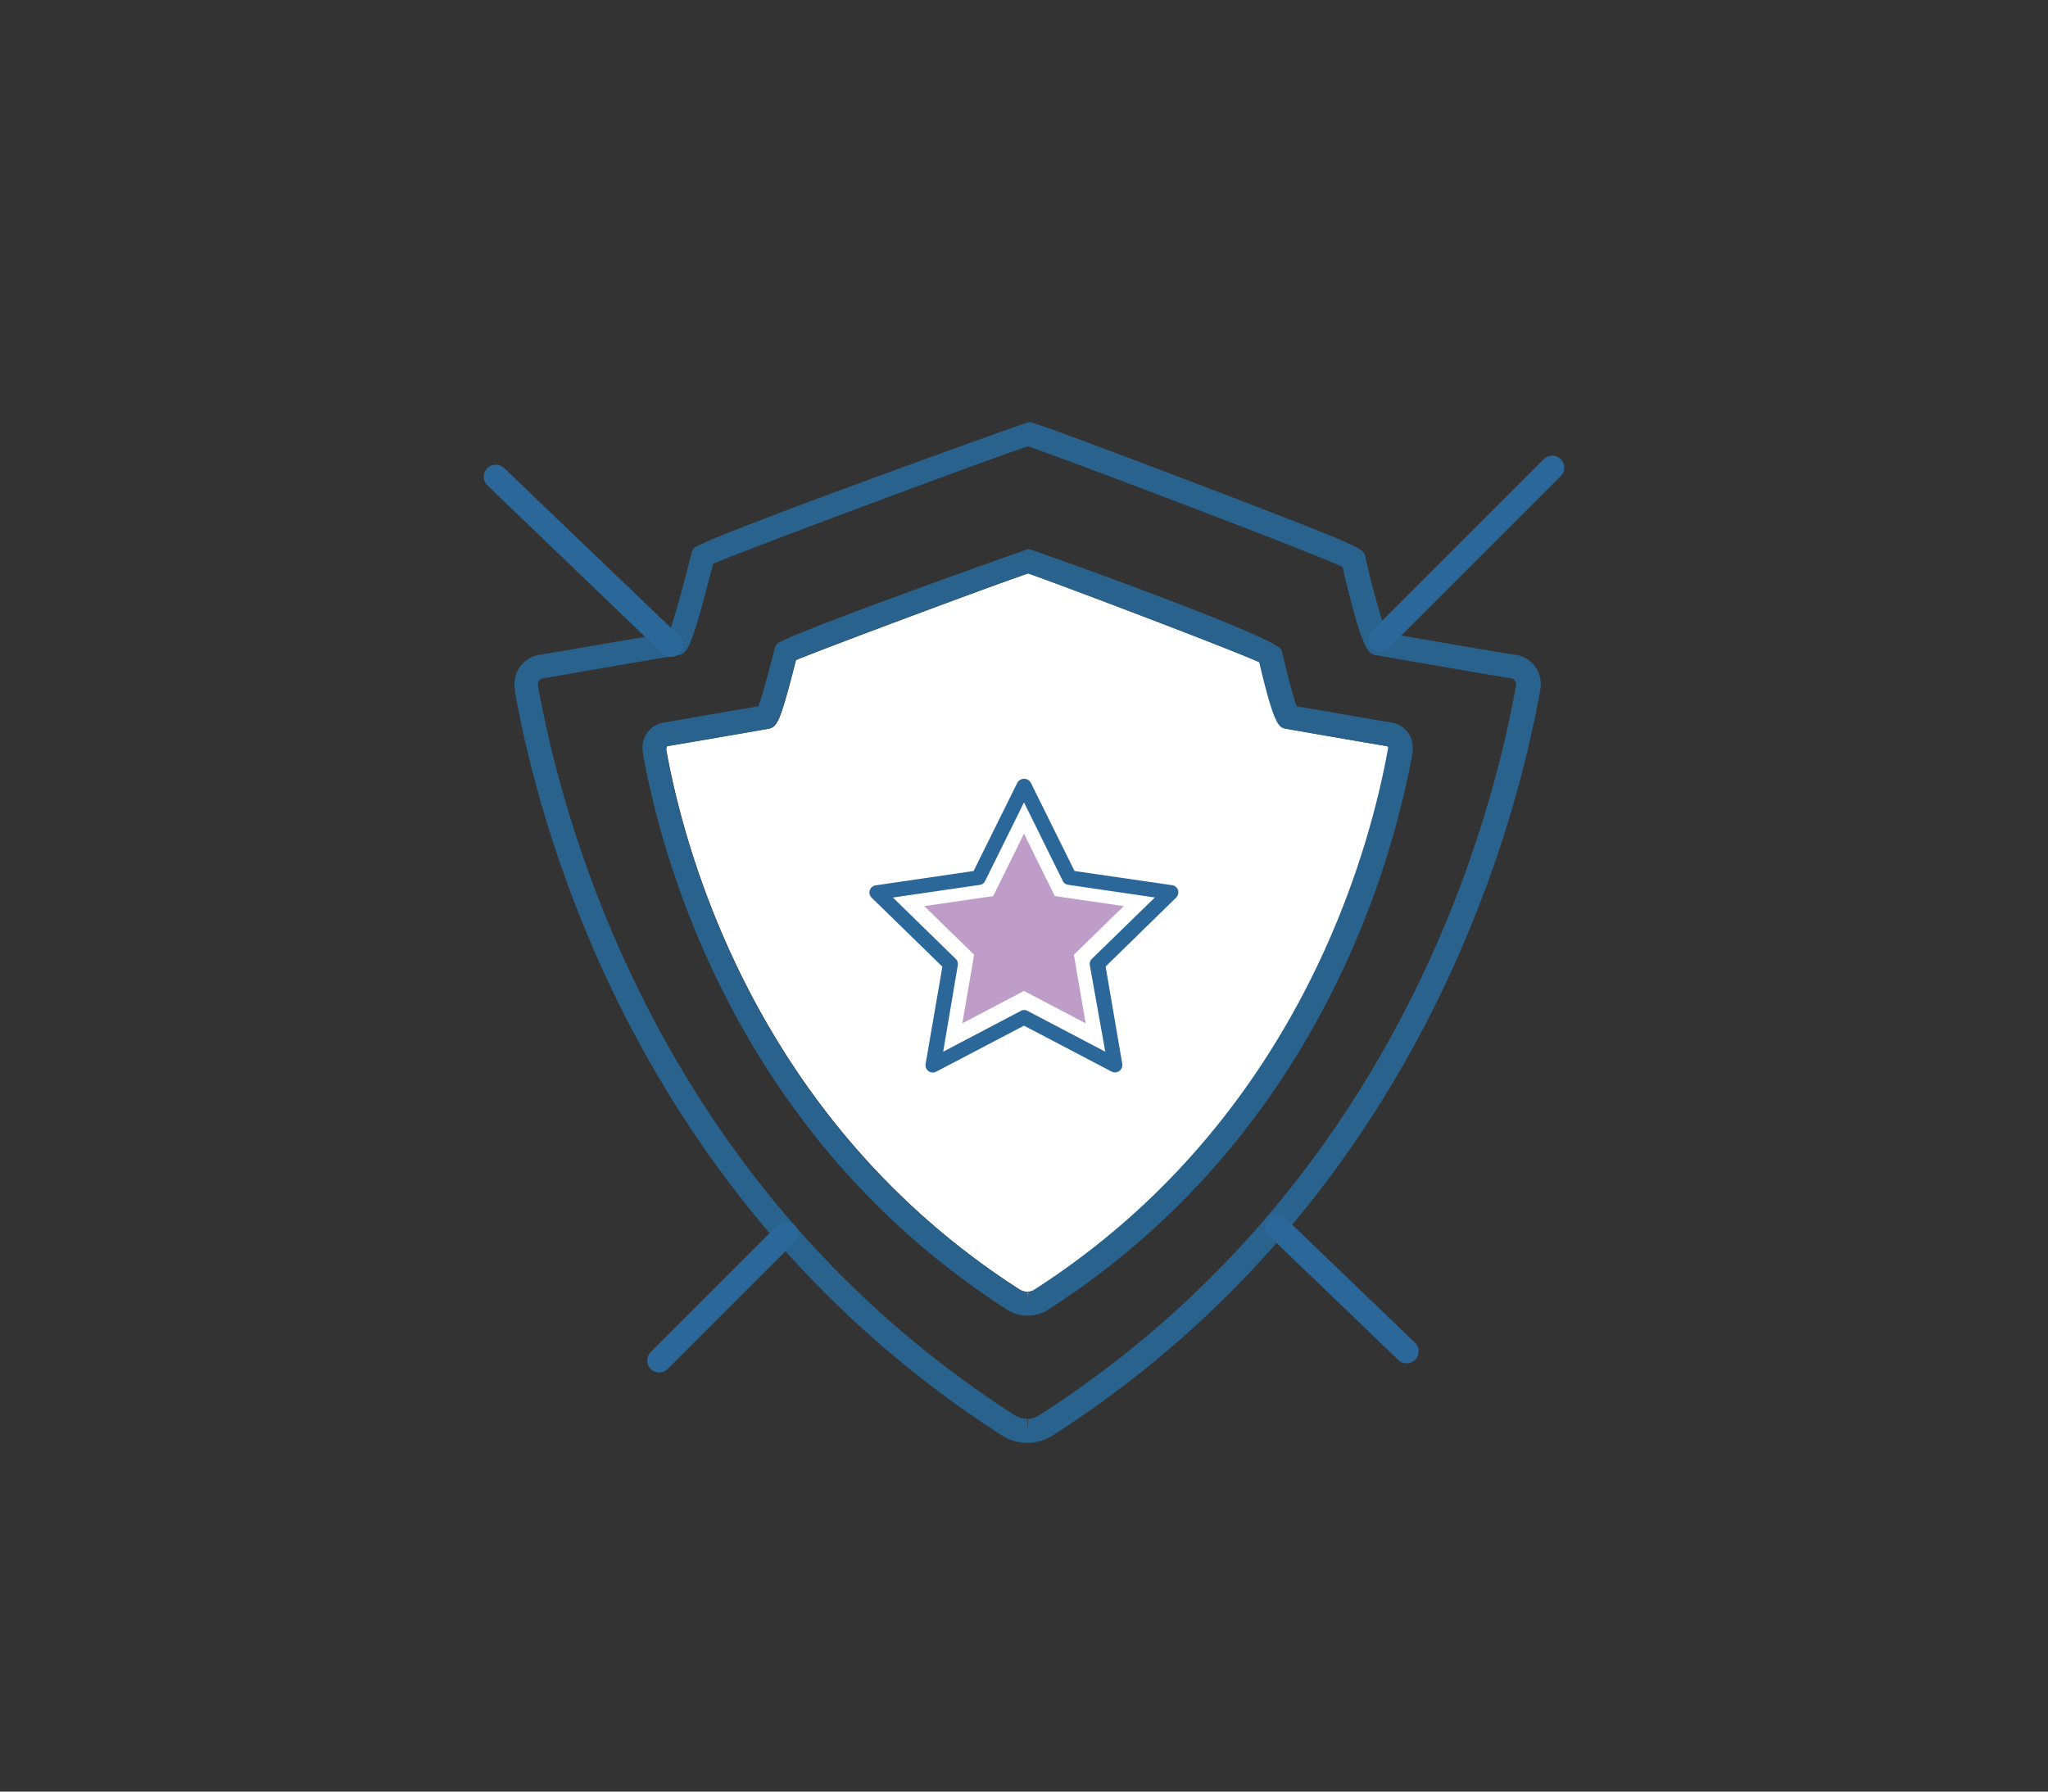
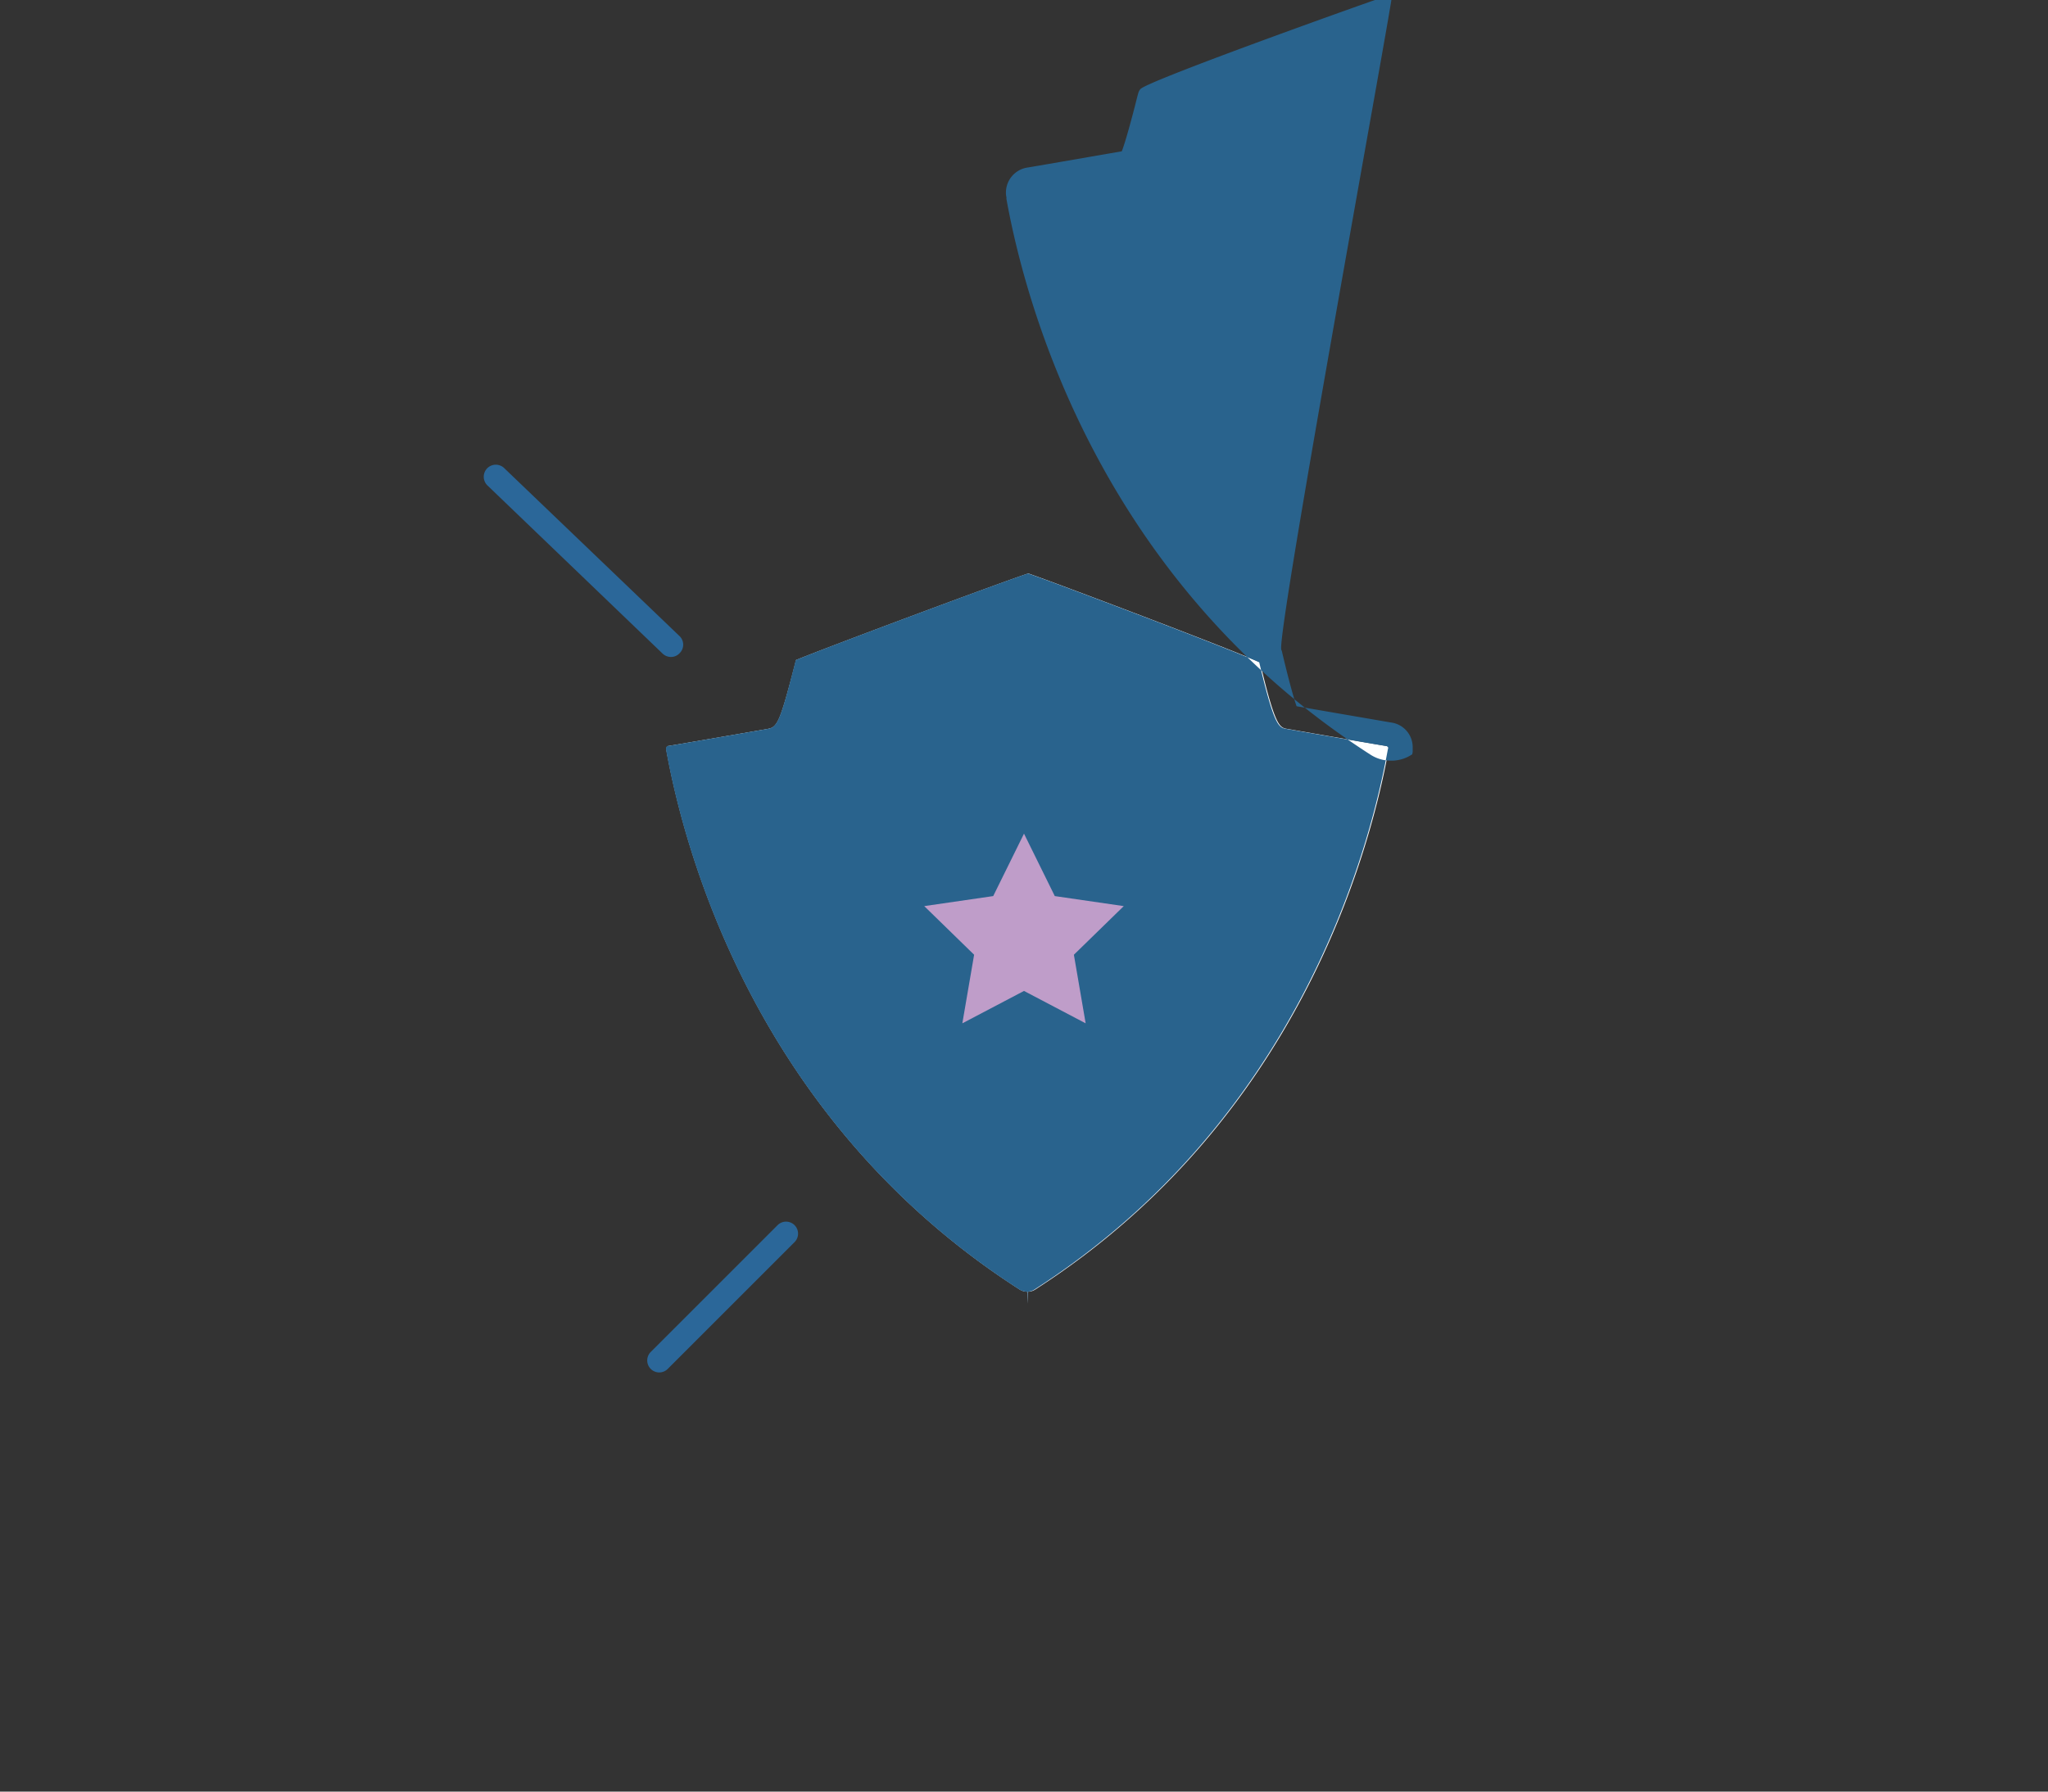
<svg xmlns="http://www.w3.org/2000/svg" id="Layer_14" data-name="Layer 14" viewBox="0 0 280 245">
  <rect x="0" y="0" width="280" height="245" fill="#333333" stroke="none" />
  <defs>
    <style>.cls-1{fill:#29638d;}.cls-2{fill:#fff;}.cls-3{fill:#2b6799;}.cls-4{fill:#bf9dc9;}</style>
  </defs>
  <title>בדיקות פתרונות_V02</title>
  <g id="_10" data-name="10">
-     <path class="cls-1" d="M140.57,197.31h-.28a6.36,6.36,0,0,1-3.43-1.1C87.77,164.63,74,114.68,70.42,94.67l0-.3a3.58,3.58,0,0,1-.09-.83,4.07,4.07,0,0,1,3.47-4c.81-.12,10.75-1.83,17.66-3,.7-1.69,2.09-7.06,2.58-8.94.6-2.31.6-2.31.84-2.63,1-1.27,45.46-17.24,45.78-17.24s.88,0,22.93,8.41c22.57,8.61,22.67,8.85,23,9.75a.88.88,0,0,1,.07.23,106,106,0,0,0,2.85,10.42c5.21.91,16.59,2.87,17.63,3a4,4,0,0,1,3.51,4,4.74,4.74,0,0,1-.06.75l-.08.43c-3.63,20-17.38,69.94-66.45,101.49a6.39,6.39,0,0,1-3.3,1.09ZM97.5,77.09c-.09.34-.21.78-.34,1.29-2.72,10.52-3.18,11-4.52,11.23-6,1-17.47,3-18.42,3.17a.75.75,0,0,0-.66.76,2.17,2.17,0,0,0,0,.25l.05.3c3.54,19.59,17,68.48,65,99.36a3.13,3.13,0,0,0,1.83.57l.1,1.65v0l0-1.64a3.31,3.31,0,0,0,1.66-.57c48-30.86,61.45-79.75,65-99.34l.08-.42a.83.83,0,0,0-.67-.93c-1.22-.18-14-2.4-18.43-3.17-1.08-.17-1.88-.31-4.63-12.08-4.85-2.24-38.86-15.1-43-16.49C136.46,62.32,102.42,75,97.5,77.09Zm-5.41,9.29h0Zm96.69,0h0Z" />
    <path class="cls-2" d="M140.55,176.64v1.63l-.07-1.63a2,2,0,0,1-1.15-.35c-35.64-22.92-45.61-59.22-48.23-73.75l0-.22s.11-.26.11-.28c.74-.11,9.74-1.66,13.74-2.36,1.31-.22,1.66-.81,3.69-8.65.07-.29.14-.55.2-.77,4.18-1.73,28.25-10.71,31.75-11.84,3.52,1.2,27.58,10.31,31.68,12.15,2.08,8.85,2.69,8.93,3.74,9.11,3.26.57,12.83,2.23,13.72,2.36a1.57,1.57,0,0,0,.18.19l-.07.33c-2.64,14.53-12.63,50.83-48.22,73.73A1.87,1.87,0,0,1,140.55,176.64Z" />
-     <path class="cls-1" d="M140.55,78.42c-3.5,1.13-27.57,10.11-31.75,11.84-.06.22-.13.48-.2.77-2,7.84-2.38,8.43-3.69,8.65-4,.7-13,2.25-13.74,2.36,0,0-.11.26-.11.28l0,.22c2.62,14.53,12.59,50.83,48.23,73.75a2,2,0,0,0,1.15.35l.07,1.63v-1.63a1.87,1.87,0,0,0,1-.35c35.59-22.9,45.58-59.2,48.22-73.73l.07-.33a1.57,1.57,0,0,1-.18-.19c-.89-.13-10.46-1.79-13.72-2.36-1.05-.18-1.66-.26-3.74-9.11C168.13,88.73,144.07,79.62,140.55,78.42Zm52.59,23.77c0,.2,0,.44,0,.63l-.06.33c-2.71,14.95-13,52.31-49.69,75.89a5.1,5.1,0,0,1-2.67.87h-.35a5.14,5.14,0,0,1-2.77-.87c-36.71-23.62-47-61-49.69-75.93l0-.24a2.53,2.53,0,0,1-.07-.68,3.46,3.46,0,0,1,2.95-3.39c.57-.08,7.73-1.33,12.89-2.22.55-1.4,1.49-5,1.84-6.36.46-1.84.46-1.84.7-2.14.91-1.16,34.19-13,34.43-13S174.44,87,175.18,88.86a.89.89,0,0,1,.09.24c.66,2.84,1.53,6.19,2,7.48l12.89,2.22A3.4,3.4,0,0,1,193.14,102.19Z" />
-     <path class="cls-3" d="M192.31,186.43a1.66,1.66,0,0,1-1.13-.45l-17.69-17a1.64,1.64,0,1,1,2.27-2.37l17.69,17a1.65,1.65,0,0,1,.05,2.32A1.63,1.63,0,0,1,192.31,186.43Z" />
+     <path class="cls-1" d="M140.55,78.42c-3.5,1.13-27.57,10.11-31.75,11.84-.06.22-.13.48-.2.77-2,7.84-2.38,8.43-3.69,8.65-4,.7-13,2.25-13.74,2.36,0,0-.11.26-.11.28l0,.22c2.62,14.53,12.59,50.83,48.23,73.75a2,2,0,0,0,1.15.35l.07,1.63v-1.63a1.87,1.87,0,0,0,1-.35c35.59-22.9,45.58-59.2,48.22-73.73l.07-.33a1.57,1.57,0,0,1-.18-.19c-.89-.13-10.46-1.79-13.72-2.36-1.05-.18-1.66-.26-3.74-9.11C168.13,88.73,144.07,79.62,140.55,78.42Zm52.59,23.77c0,.2,0,.44,0,.63l-.06.33a5.1,5.1,0,0,1-2.67.87h-.35a5.14,5.14,0,0,1-2.77-.87c-36.71-23.62-47-61-49.69-75.93l0-.24a2.53,2.53,0,0,1-.07-.68,3.46,3.46,0,0,1,2.95-3.39c.57-.08,7.73-1.33,12.89-2.22.55-1.4,1.49-5,1.84-6.36.46-1.84.46-1.84.7-2.14.91-1.16,34.19-13,34.43-13S174.44,87,175.18,88.86a.89.89,0,0,1,.09.24c.66,2.84,1.53,6.19,2,7.48l12.89,2.22A3.4,3.4,0,0,1,193.14,102.19Z" />
    <path class="cls-3" d="M91.74,89.84a1.66,1.66,0,0,1-1.14-.45l-23.95-23A1.64,1.64,0,1,1,68.92,64l24,23a1.63,1.63,0,0,1,0,2.32A1.6,1.6,0,0,1,91.74,89.84Z" />
    <path class="cls-3" d="M90.13,187.68a1.64,1.64,0,0,1-1.16-2.8l17.34-17.34a1.64,1.64,0,1,1,2.32,2.32L91.29,187.2A1.64,1.64,0,0,1,90.13,187.68Z" />
-     <path class="cls-3" d="M188.73,89.08a1.64,1.64,0,0,1-1.16-2.8l23.49-23.49a1.64,1.64,0,0,1,2.32,2.32L189.89,88.6A1.64,1.64,0,0,1,188.73,89.08Z" />
-     <path class="cls-2" d="M157.93,122.74l-8.6,8.38a1,1,0,0,0-.29.89l2,11.81-10.62-5.58a.94.94,0,0,0-.92,0l-10.62,5.58L131,132a1,1,0,0,0-.29-.89l-8.58-8.38L133.94,121a.93.93,0,0,0,.76-.54L140,109.73l5.29,10.74a.92.92,0,0,0,.76.54Z" />
-     <path class="cls-3" d="M140,109.73l-5.31,10.74a.93.93,0,0,1-.76.54l-11.85,1.73,8.58,8.38a1,1,0,0,1,.29.89l-2,11.81,10.62-5.58a.94.94,0,0,1,.92,0l10.62,5.58L149,132a1,1,0,0,1,.29-.89l8.6-8.38L146.06,121a.92.92,0,0,1-.76-.54Zm-6.89,9.38,6-12.11a1.06,1.06,0,0,1,1.8,0l6,12.11,13.35,1.94a1,1,0,0,1,.8.69,1,1,0,0,1-.25,1l-9.65,9.43,2.27,13.29a1,1,0,0,1-.4,1,.94.94,0,0,1-.58.19,1.08,1.08,0,0,1-.47-.11L140,140.26l-12,6.29a1,1,0,0,1-1.45-1.07l2.29-13.29-9.67-9.43a1,1,0,0,1-.26-1,1,1,0,0,1,.82-.69Z" />
    <polygon class="cls-4" points="140 114 144.21 122.54 153.64 123.91 146.82 130.56 148.43 139.94 140 135.51 131.57 139.94 133.18 130.56 126.36 123.91 135.79 122.54 140 114" />
  </g>
</svg>